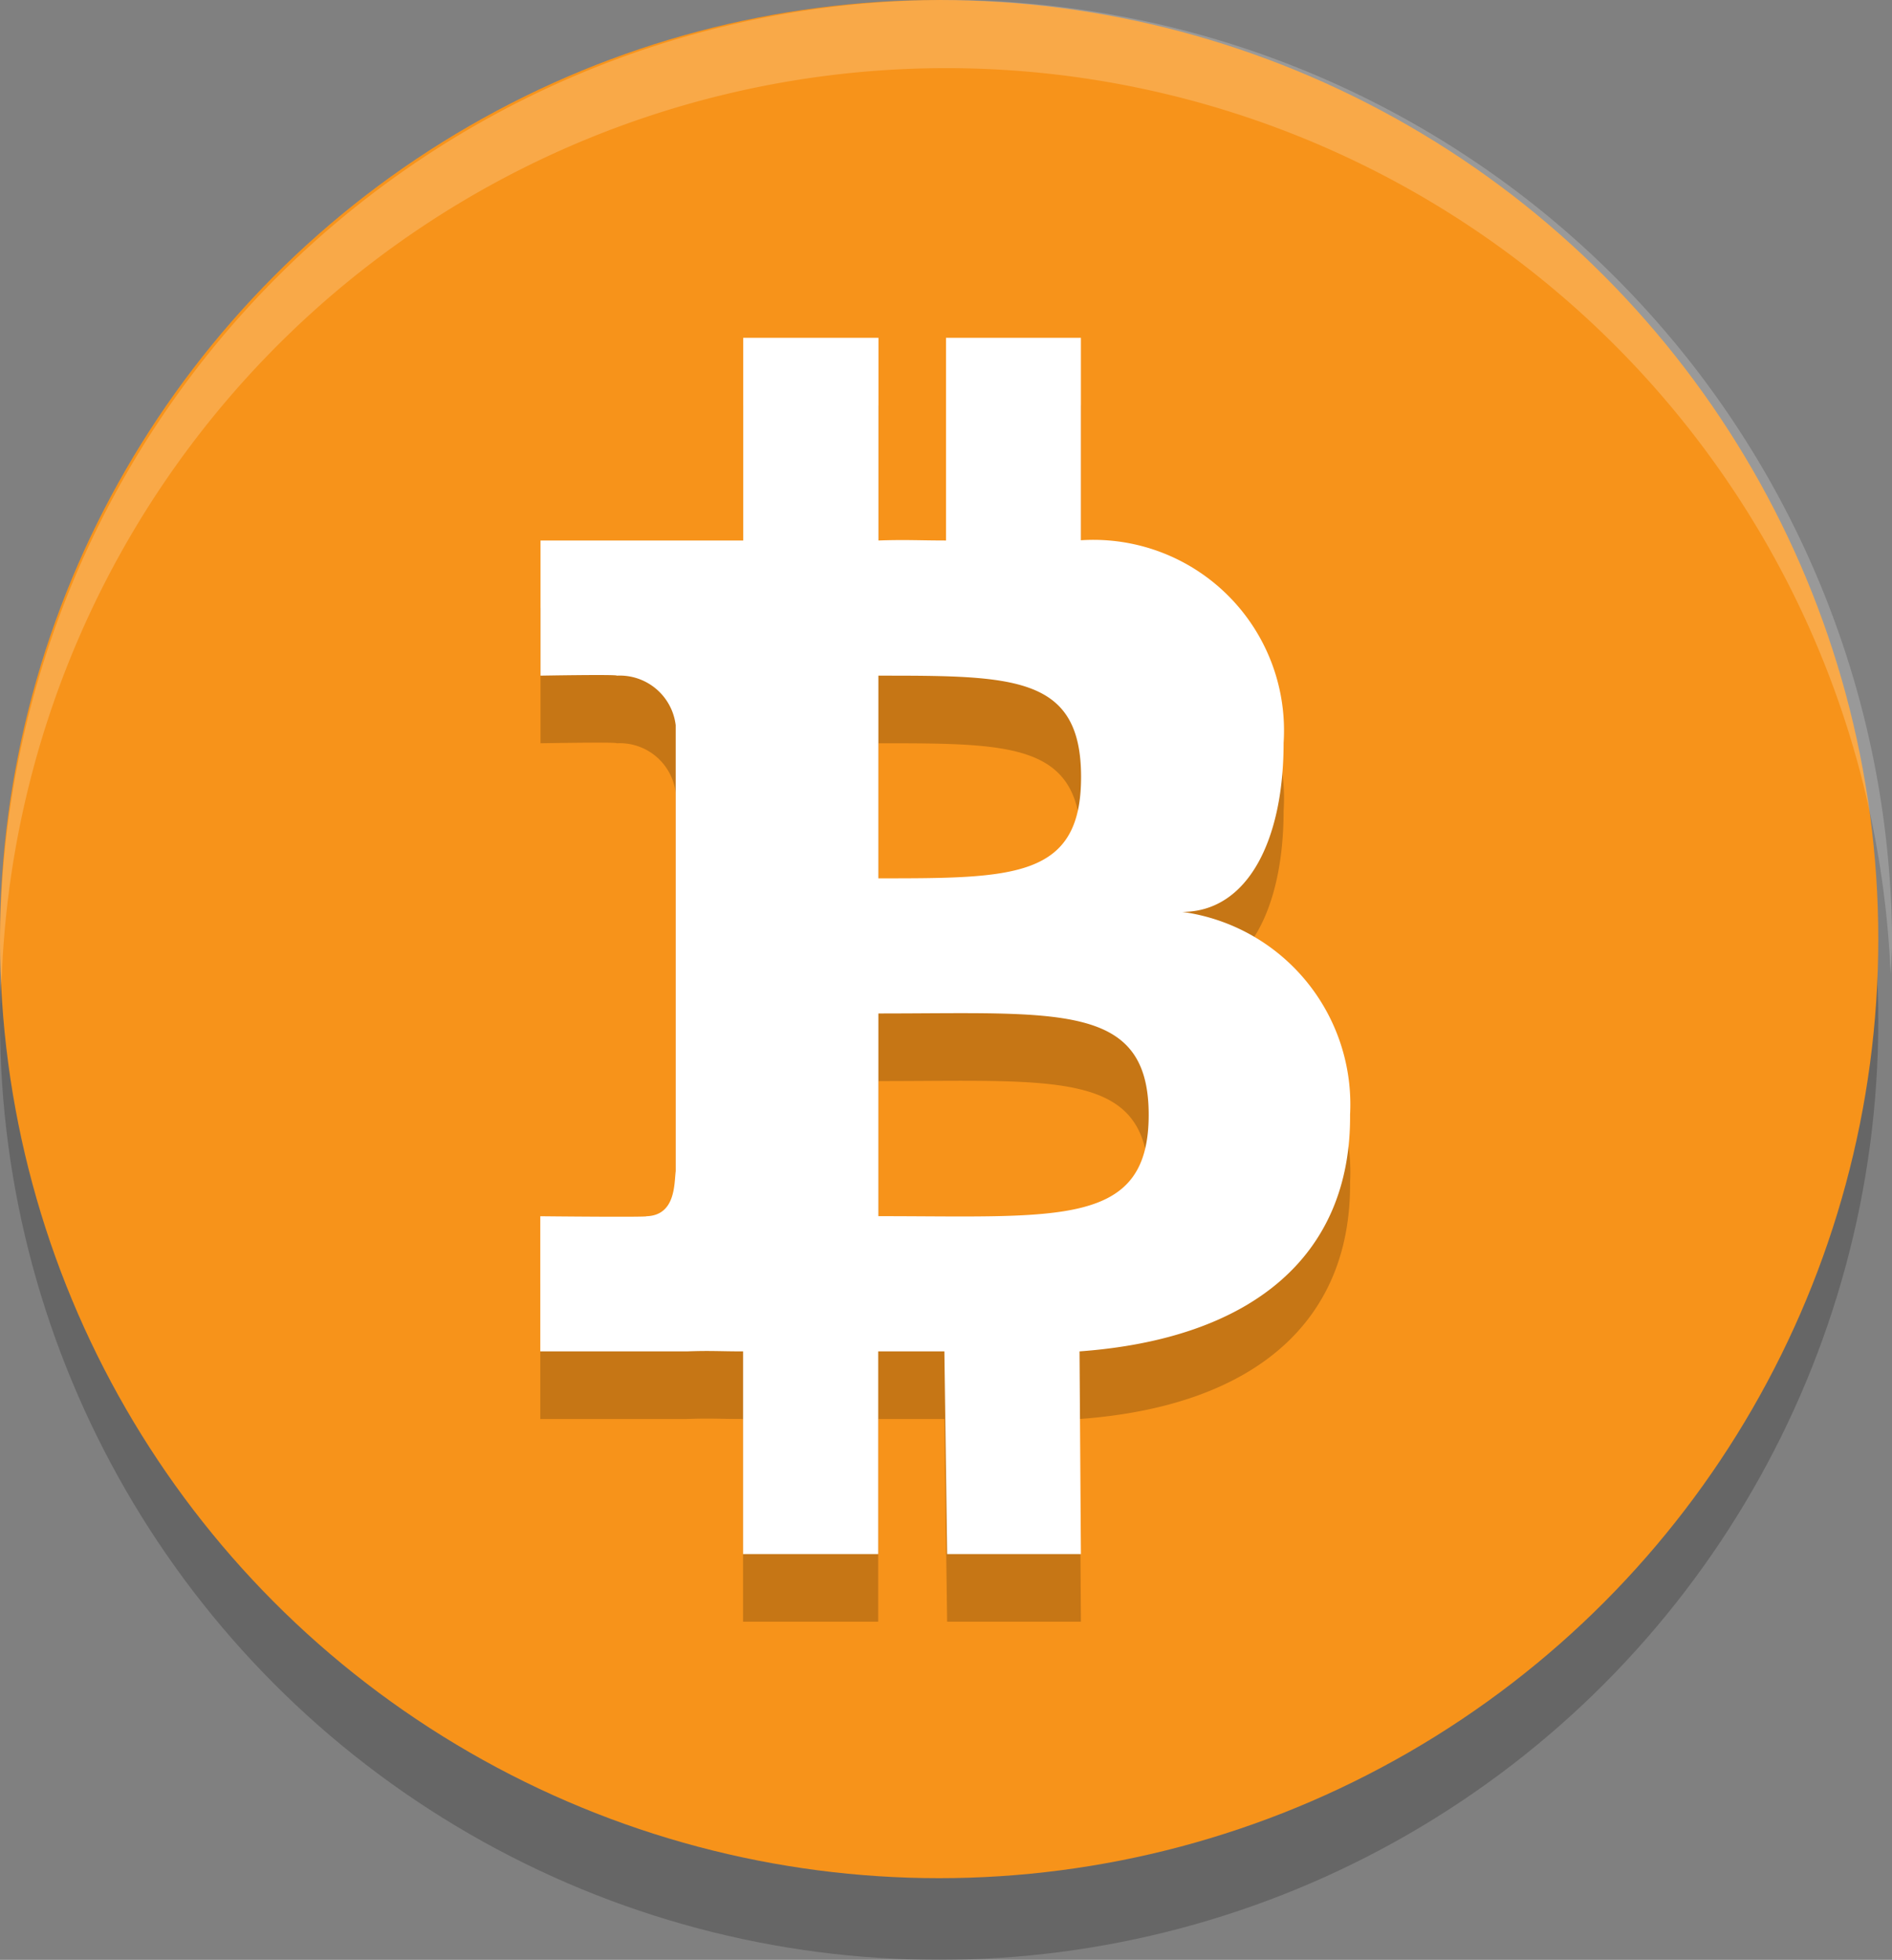
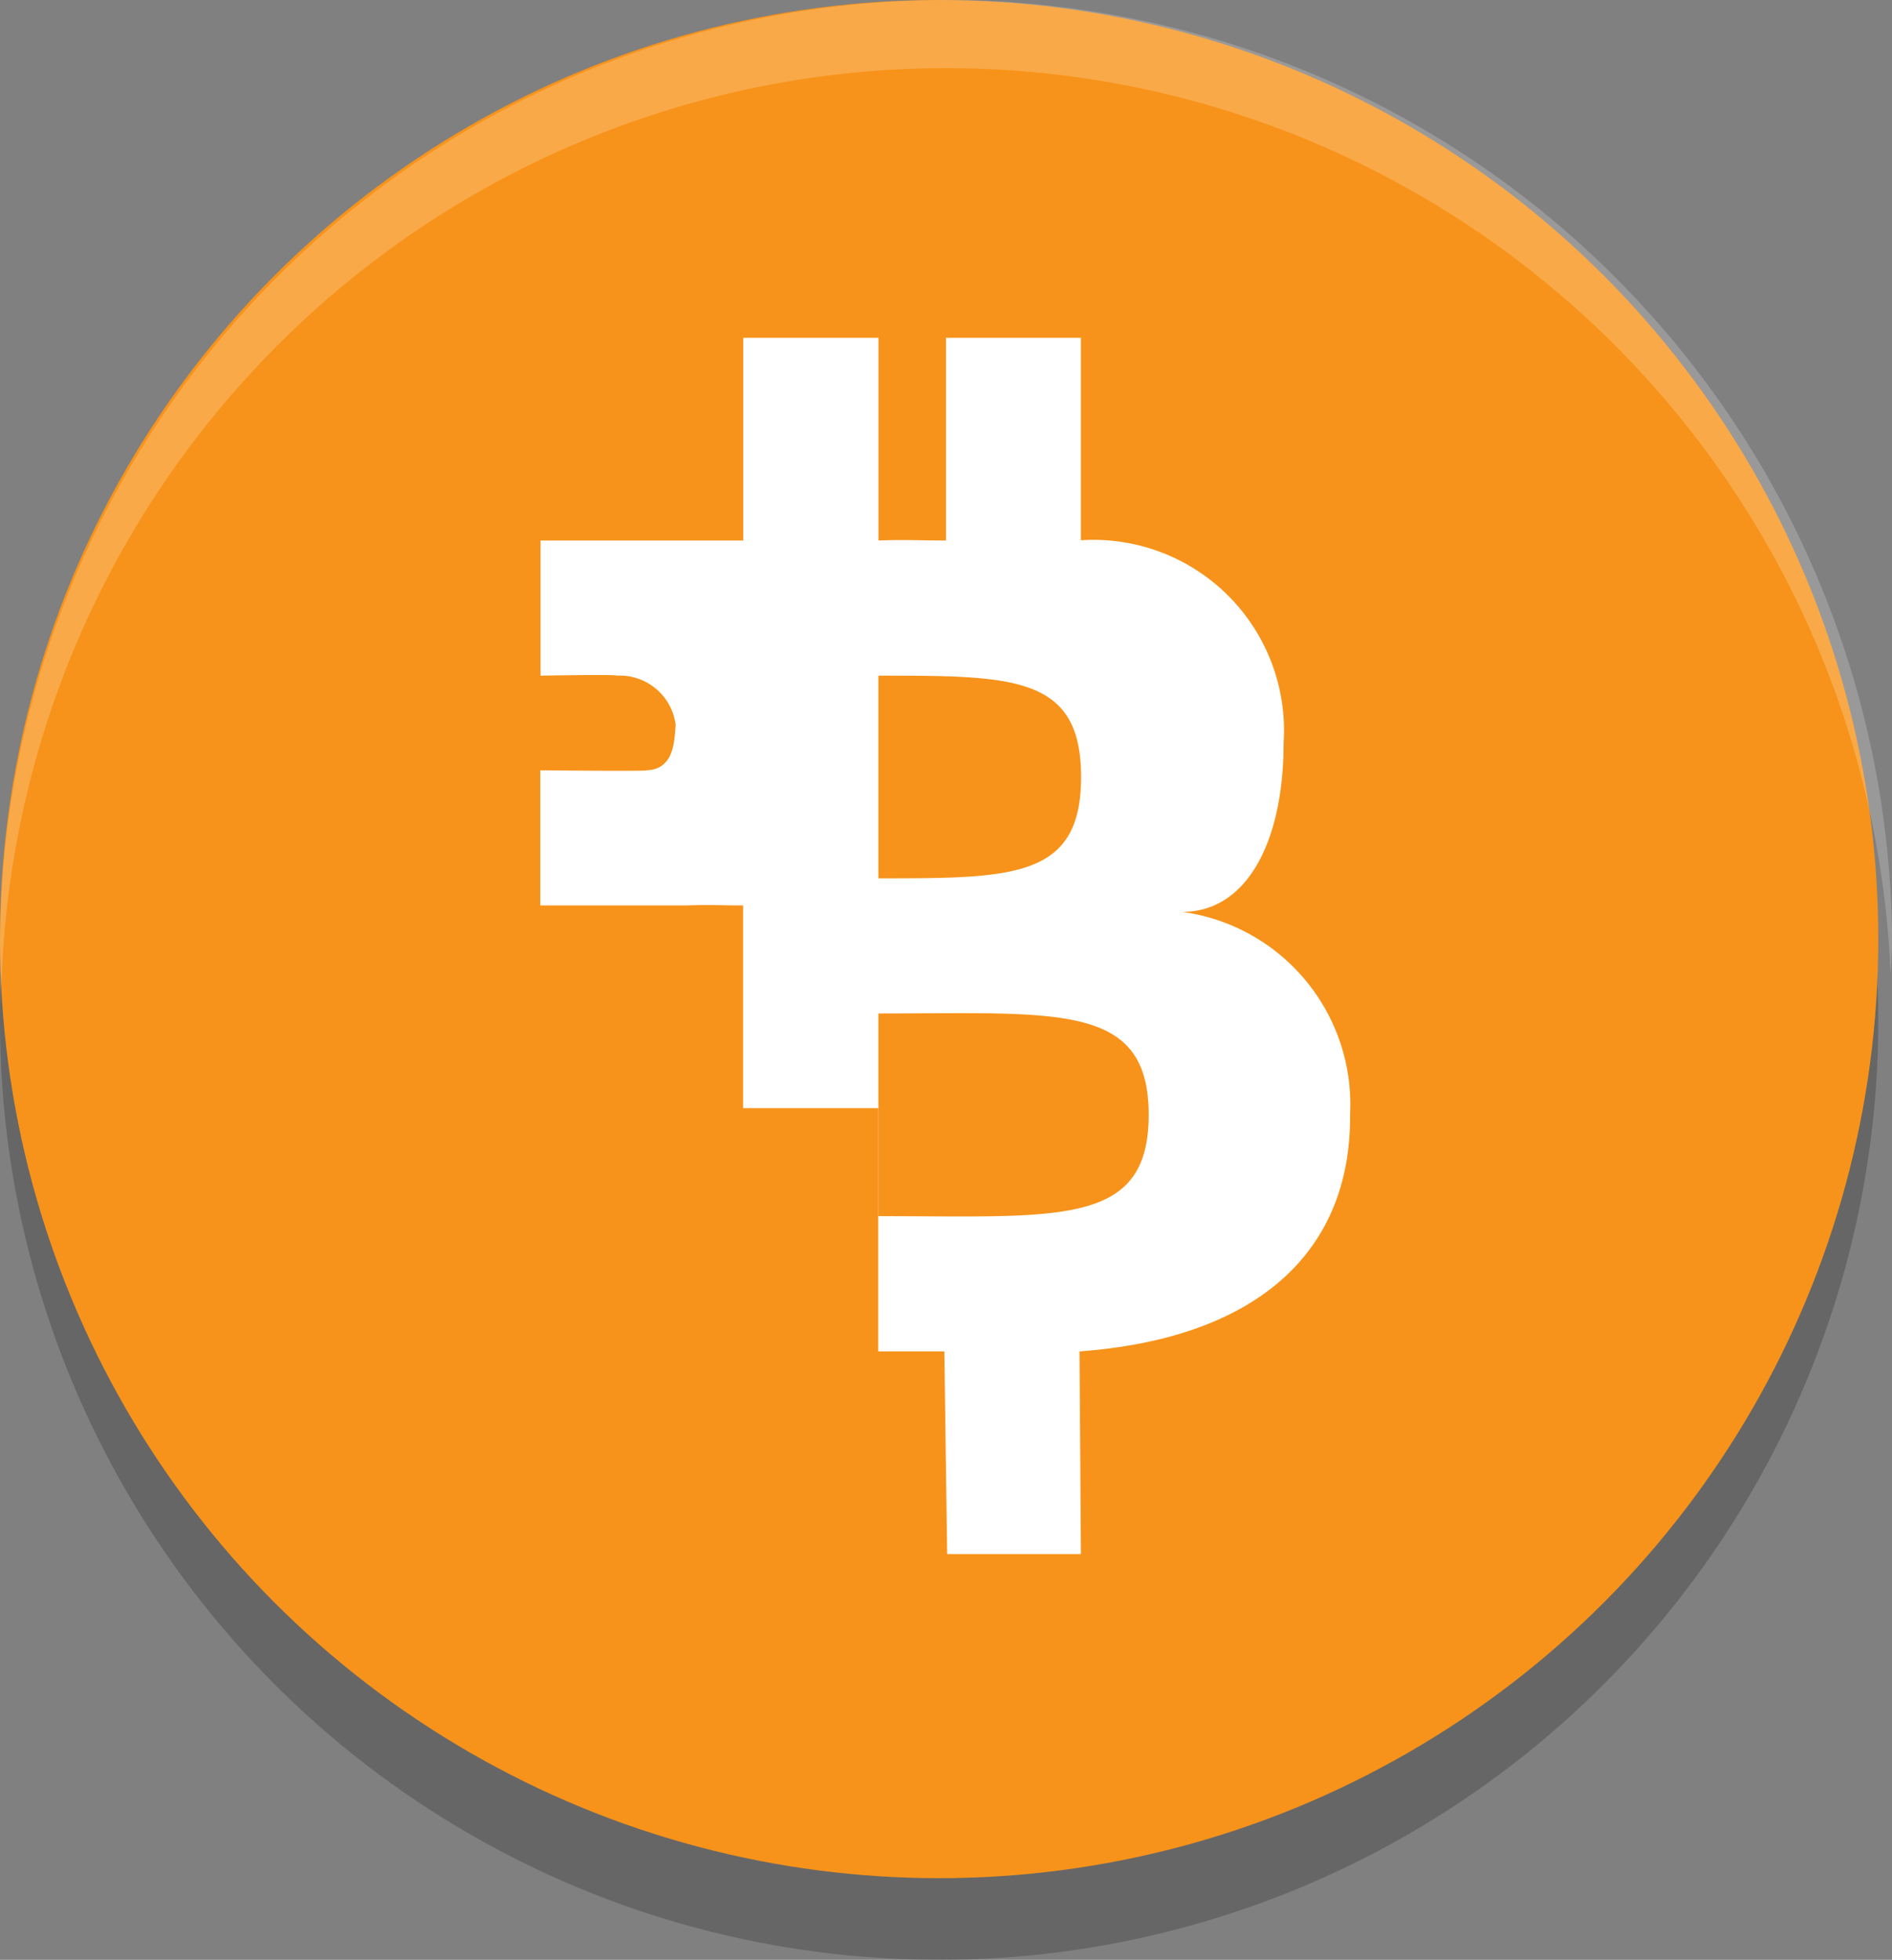
<svg xmlns="http://www.w3.org/2000/svg" width="23.168" height="24" viewBox="0 0 23.168 24">
  <rect x="0" y="0" width="23.168" height="24" fill="#808080" stroke="none" />
  <g id="Bitcoin" transform="translate(-2 -2)">
    <circle id="Ellipse_40" data-name="Ellipse 40" cx="11.5" cy="11.5" r="11.5" transform="translate(2 3)" opacity="0.2" />
    <circle id="Ellipse_41" data-name="Ellipse 41" cx="11.5" cy="11.5" r="11.5" transform="translate(2 2)" fill="#f7931a" />
-     <path id="Path_641" data-name="Path 641" d="M12.482,8v2.482H10v1.655s.948-.017.933,0a.69.69,0,0,1,.722.607v5.461c-.019.155,0,.541-.358.552.016.014-1.3,0-1.3,0v1.655h1.795c.3-.011.395,0,.688,0v2.482h1.655V20.412h.81l.034,2.482h1.638L16.6,20.412c2.1-.153,3.327-1.16,3.313-2.9a2.38,2.38,0,0,0-2.055-2.482c.791,0,1.241-.858,1.241-2.069a2.334,2.334,0,0,0-2.482-2.482V8H14.965v2.482c-.329,0-.493-.012-.827,0V8Zm1.655,4.137c1.655,0,2.482,0,2.482,1.241s-.827,1.241-2.482,1.241Zm0,4.137c2.206,0,3.31-.138,3.31,1.241s-1.1,1.241-3.31,1.241Z" transform="translate(-1.381 -1.035)" opacity="0.2" />
-     <path id="Path_642" data-name="Path 642" d="M12.482,7V9.482H10v1.655s.948-.017.933,0a.69.69,0,0,1,.722.607v5.461c-.019.155,0,.541-.358.552.016.014-1.3,0-1.3,0v1.655h1.795c.3-.011.395,0,.688,0v2.482h1.655V19.412h.81l.034,2.482h1.638L16.6,19.412c2.1-.153,3.327-1.16,3.313-2.9a2.38,2.38,0,0,0-2.055-2.482c.791,0,1.241-.858,1.241-2.069a2.334,2.334,0,0,0-2.482-2.482V7H14.965V9.482c-.329,0-.493-.012-.827,0V7Zm1.655,4.137c1.655,0,2.482,0,2.482,1.241s-.827,1.241-2.482,1.241Zm0,4.137c2.206,0,3.31-.138,3.31,1.241s-1.1,1.241-3.31,1.241Z" transform="translate(-1.381 -0.863)" fill="#fff" />
+     <path id="Path_642" data-name="Path 642" d="M12.482,7V9.482H10v1.655s.948-.017.933,0a.69.69,0,0,1,.722.607c-.019.155,0,.541-.358.552.016.014-1.3,0-1.3,0v1.655h1.795c.3-.011.395,0,.688,0v2.482h1.655V19.412h.81l.034,2.482h1.638L16.6,19.412c2.1-.153,3.327-1.16,3.313-2.9a2.38,2.38,0,0,0-2.055-2.482c.791,0,1.241-.858,1.241-2.069a2.334,2.334,0,0,0-2.482-2.482V7H14.965V9.482c-.329,0-.493-.012-.827,0V7Zm1.655,4.137c1.655,0,2.482,0,2.482,1.241s-.827,1.241-2.482,1.241Zm0,4.137c2.206,0,3.31-.138,3.31,1.241s-1.1,1.241-3.31,1.241Z" transform="translate(-1.381 -0.863)" fill="#fff" />
    <path id="Path_643" data-name="Path 643" d="M13.584,2A11.584,11.584,0,0,0,2,13.584q0,.243.018.485a11.574,11.574,0,0,1,23.133-.142q.011-.171.018-.343A11.584,11.584,0,0,0,13.584,2Z" transform="translate(0 0)" fill="#fff" opacity="0.2" />
  </g>
</svg>